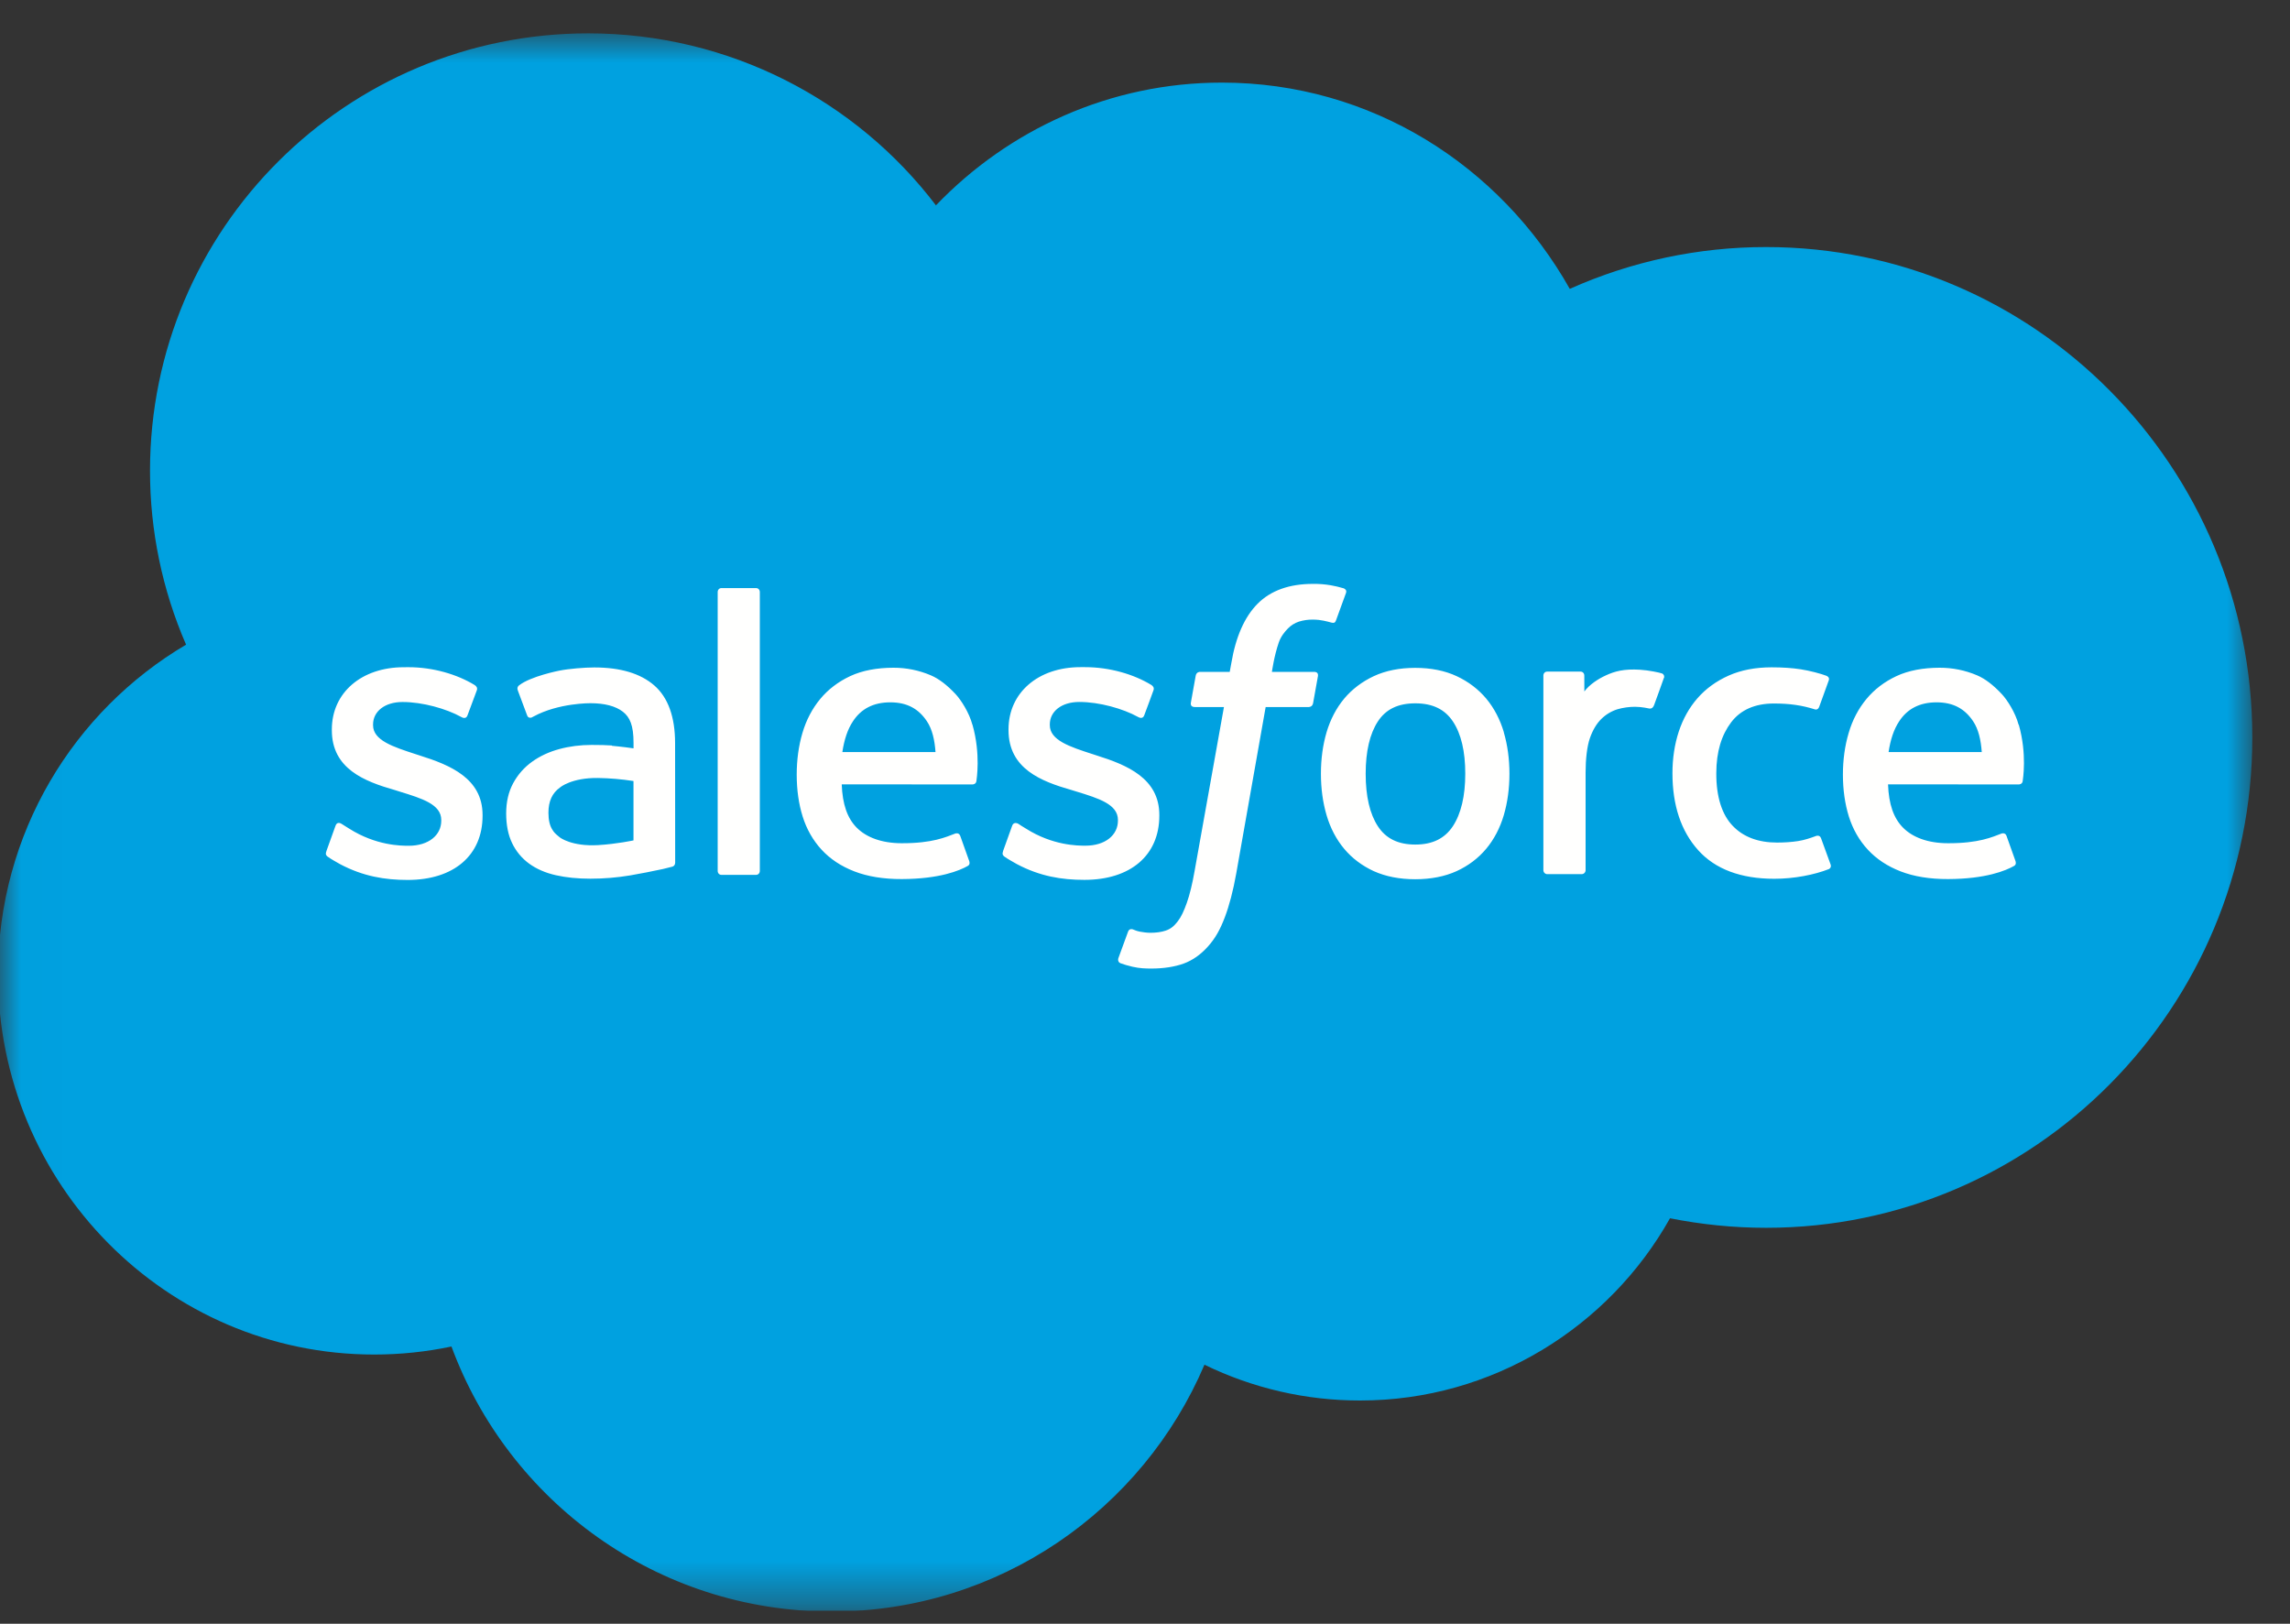
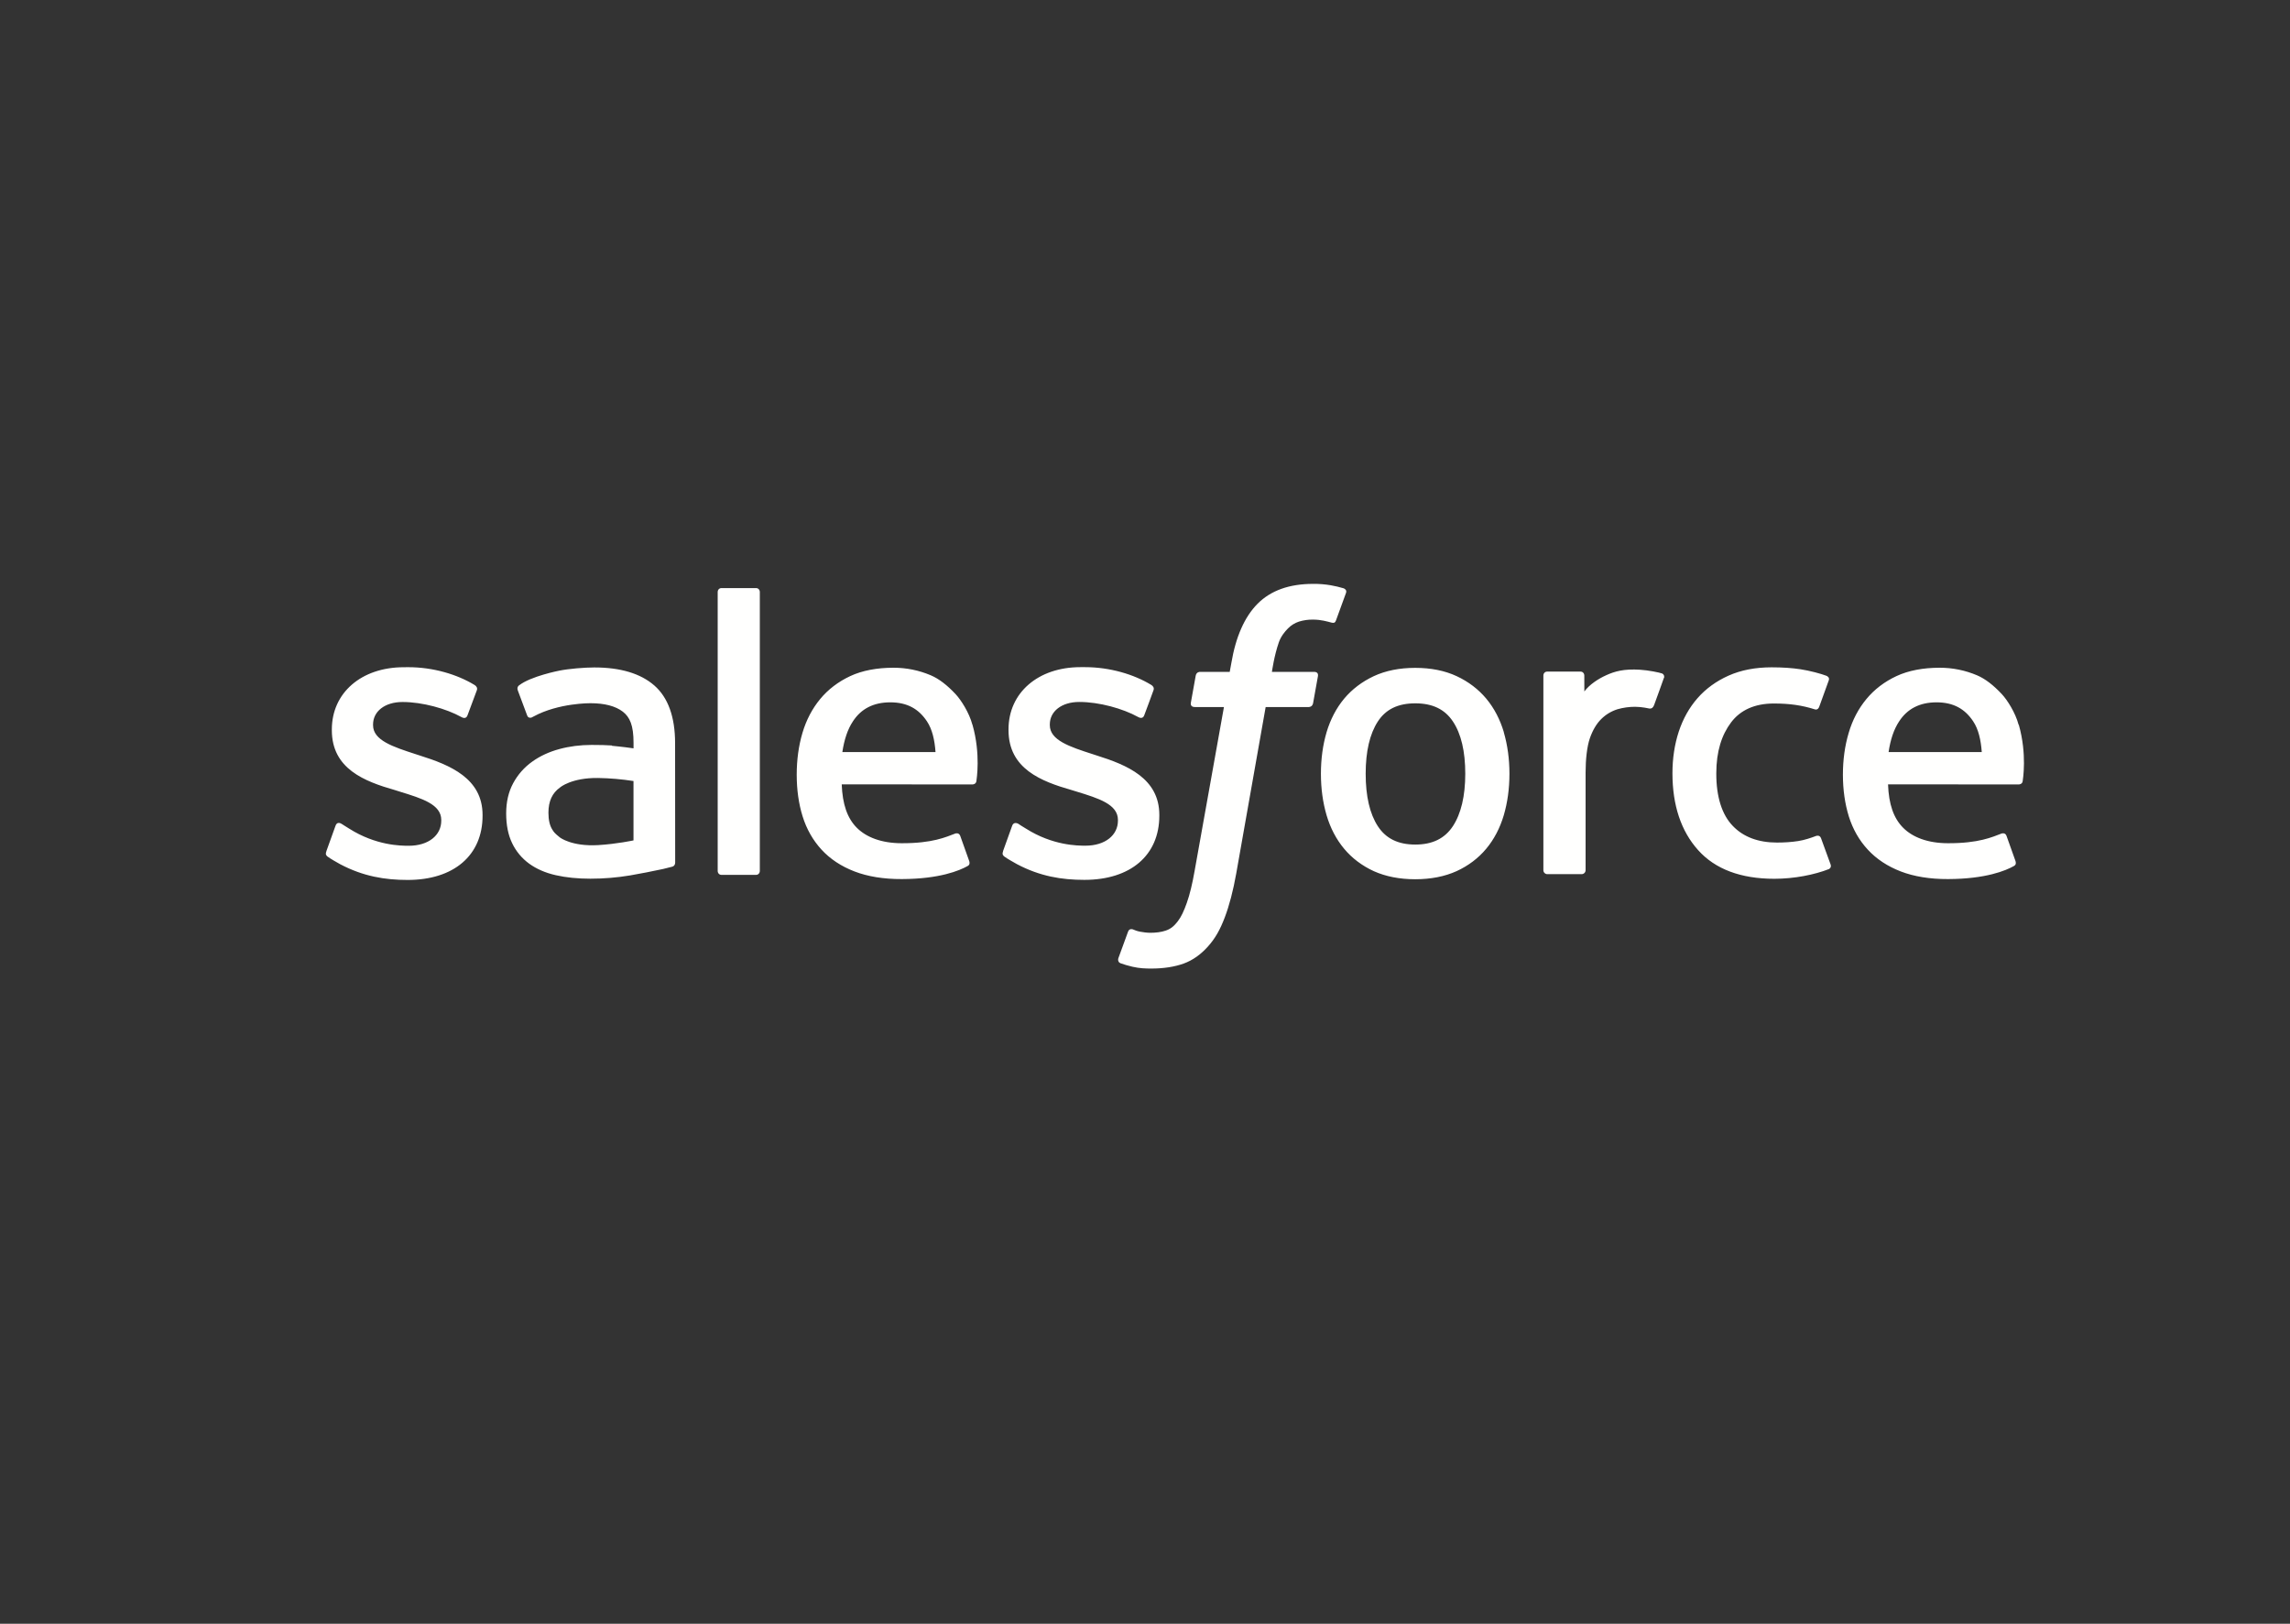
<svg xmlns="http://www.w3.org/2000/svg" width="55" height="39" viewBox="0 0 55 39" fill="none">
  <rect x="0" y="0" width="55" height="39" fill="#333333" stroke="none" />
  <g clip-path="url(#clip0_79_6076)">
    <mask id="mask0_79_6076" style="mask-type:luminance" maskUnits="userSpaceOnUse" x="0" y="0" width="55" height="39">
-       <path d="M0.012 0.791H54.127V38.592H0.012V0.791Z" fill="white" />
-     </mask>
+       </mask>
    <g mask="url(#mask0_79_6076)">
-       <path fill-rule="evenodd" clip-rule="evenodd" d="M22.482 4.929C24.229 3.11 26.66 1.984 29.346 1.984C32.927 1.984 36.031 3.974 37.702 6.938C39.185 6.275 40.792 5.933 42.417 5.934C48.863 5.934 54.095 11.206 54.095 17.712C54.095 24.217 48.863 29.49 42.417 29.49C41.629 29.49 40.861 29.41 40.109 29.261C38.647 31.867 35.851 33.638 32.668 33.638C31.372 33.64 30.093 33.346 28.928 32.778C27.446 36.26 23.994 38.707 19.975 38.707C15.777 38.707 12.216 36.061 10.843 32.341C10.232 32.47 9.609 32.534 8.985 32.534C3.991 32.534 -0.048 28.436 -0.048 23.402C-0.048 20.02 1.771 17.075 4.469 15.484C3.896 14.165 3.602 12.743 3.603 11.306C3.603 5.496 8.318 0.801 14.128 0.801C17.53 0.801 20.574 2.422 22.484 4.939" fill="#00A1E0" />
+       <path fill-rule="evenodd" clip-rule="evenodd" d="M22.482 4.929C32.927 1.984 36.031 3.974 37.702 6.938C39.185 6.275 40.792 5.933 42.417 5.934C48.863 5.934 54.095 11.206 54.095 17.712C54.095 24.217 48.863 29.49 42.417 29.49C41.629 29.49 40.861 29.41 40.109 29.261C38.647 31.867 35.851 33.638 32.668 33.638C31.372 33.64 30.093 33.346 28.928 32.778C27.446 36.26 23.994 38.707 19.975 38.707C15.777 38.707 12.216 36.061 10.843 32.341C10.232 32.47 9.609 32.534 8.985 32.534C3.991 32.534 -0.048 28.436 -0.048 23.402C-0.048 20.02 1.771 17.075 4.469 15.484C3.896 14.165 3.602 12.743 3.603 11.306C3.603 5.496 8.318 0.801 14.128 0.801C17.53 0.801 20.574 2.422 22.484 4.939" fill="#00A1E0" />
    </g>
    <path fill-rule="evenodd" clip-rule="evenodd" d="M7.839 20.447C7.805 20.536 7.851 20.554 7.862 20.57C7.963 20.644 8.067 20.697 8.17 20.757C8.723 21.049 9.245 21.135 9.79 21.135C10.9 21.135 11.59 20.544 11.59 19.593V19.574C11.59 18.695 10.81 18.375 10.082 18.146L9.987 18.115C9.436 17.936 8.96 17.781 8.96 17.419V17.4C8.96 17.09 9.239 16.861 9.668 16.861C10.146 16.861 10.715 17.02 11.079 17.221C11.079 17.221 11.187 17.291 11.226 17.187C11.247 17.131 11.433 16.634 11.453 16.578C11.474 16.52 11.437 16.476 11.399 16.453C10.981 16.198 10.404 16.025 9.807 16.025L9.697 16.026C8.68 16.026 7.97 16.64 7.97 17.52V17.539C7.97 18.466 8.754 18.768 9.486 18.977L9.603 19.014C10.137 19.178 10.598 19.32 10.598 19.694V19.713C10.598 20.057 10.298 20.314 9.816 20.314C9.629 20.314 9.032 20.311 8.386 19.902C8.308 19.856 8.263 19.823 8.203 19.787C8.171 19.767 8.091 19.733 8.057 19.837L7.838 20.446M24.092 20.446C24.058 20.534 24.105 20.553 24.116 20.569C24.217 20.642 24.321 20.695 24.424 20.755C24.977 21.048 25.499 21.133 26.044 21.133C27.154 21.133 27.844 20.543 27.844 19.591V19.573C27.844 18.693 27.066 18.373 26.336 18.144L26.241 18.113C25.69 17.935 25.214 17.779 25.214 17.417V17.399C25.214 17.088 25.493 16.86 25.922 16.86C26.4 16.86 26.967 17.018 27.333 17.22C27.333 17.22 27.441 17.289 27.48 17.185C27.501 17.129 27.687 16.632 27.705 16.576C27.726 16.518 27.689 16.474 27.651 16.451C27.234 16.197 26.657 16.024 26.06 16.024L25.949 16.024C24.932 16.024 24.222 16.639 24.222 17.518V17.537C24.222 18.464 25.006 18.767 25.738 18.976L25.855 19.012C26.391 19.176 26.85 19.319 26.85 19.693V19.711C26.85 20.055 26.55 20.312 26.068 20.312C25.881 20.312 25.282 20.309 24.638 19.9C24.56 19.855 24.514 19.823 24.455 19.785C24.435 19.772 24.341 19.736 24.309 19.835L24.09 20.444M35.192 18.582C35.192 19.119 35.091 19.543 34.895 19.843C34.699 20.14 34.404 20.285 33.992 20.285C33.58 20.285 33.286 20.141 33.093 19.845C32.898 19.547 32.8 19.121 32.8 18.584C32.8 18.047 32.899 17.625 33.093 17.328C33.285 17.034 33.578 16.893 33.992 16.893C34.406 16.893 34.7 17.035 34.895 17.328C35.093 17.625 35.192 18.047 35.192 18.584M36.119 17.587C36.027 17.279 35.886 17.008 35.697 16.781C35.508 16.555 35.269 16.372 34.985 16.24C34.702 16.108 34.368 16.041 33.99 16.041C33.612 16.041 33.28 16.108 32.995 16.24C32.713 16.372 32.472 16.555 32.283 16.781C32.094 17.008 31.953 17.279 31.861 17.587C31.771 17.893 31.725 18.228 31.725 18.584C31.725 18.94 31.771 19.274 31.861 19.581C31.952 19.889 32.094 20.16 32.283 20.386C32.472 20.613 32.713 20.794 32.995 20.924C33.28 21.052 33.614 21.118 33.99 21.118C34.366 21.118 34.7 21.052 34.983 20.924C35.265 20.795 35.506 20.613 35.695 20.386C35.884 20.16 36.025 19.889 36.117 19.581C36.207 19.274 36.253 18.94 36.253 18.584C36.253 18.23 36.207 17.893 36.117 17.587M43.737 20.134C43.706 20.044 43.618 20.078 43.618 20.078C43.483 20.129 43.34 20.177 43.187 20.201C43.032 20.225 42.86 20.237 42.679 20.237C42.231 20.237 41.873 20.104 41.619 19.839C41.362 19.575 41.219 19.149 41.221 18.572C41.222 18.047 41.349 17.653 41.577 17.35C41.802 17.052 42.148 16.897 42.605 16.897C42.987 16.897 43.28 16.941 43.586 17.037C43.586 17.037 43.659 17.069 43.694 16.973C43.775 16.748 43.835 16.587 43.923 16.34C43.947 16.27 43.887 16.24 43.865 16.231C43.745 16.184 43.461 16.107 43.246 16.075C43.045 16.044 42.812 16.028 42.55 16.028C42.16 16.028 41.813 16.095 41.517 16.227C41.221 16.359 40.97 16.541 40.771 16.768C40.572 16.995 40.421 17.265 40.319 17.574C40.219 17.88 40.168 18.216 40.168 18.573C40.168 19.341 40.375 19.963 40.785 20.419C41.195 20.877 41.812 21.107 42.615 21.107C43.091 21.107 43.578 21.011 43.928 20.873C43.928 20.873 43.995 20.84 43.966 20.762L43.737 20.134M45.359 18.064C45.403 17.766 45.485 17.517 45.614 17.324C45.806 17.03 46.099 16.869 46.511 16.869C46.923 16.869 47.195 17.031 47.39 17.324C47.52 17.518 47.576 17.776 47.597 18.064L45.349 18.064L45.359 18.064ZM48.482 17.408C48.403 17.112 48.208 16.811 48.081 16.674C47.878 16.457 47.681 16.304 47.484 16.22C47.199 16.099 46.893 16.037 46.584 16.038C46.193 16.038 45.836 16.104 45.548 16.239C45.259 16.374 45.017 16.559 44.826 16.79C44.635 17.021 44.491 17.293 44.4 17.606C44.308 17.914 44.262 18.252 44.262 18.606C44.262 18.968 44.31 19.305 44.404 19.609C44.5 19.915 44.653 20.184 44.86 20.407C45.067 20.632 45.332 20.807 45.65 20.93C45.966 21.052 46.35 21.116 46.79 21.114C47.697 21.111 48.175 20.91 48.37 20.8C48.404 20.781 48.437 20.747 48.396 20.65L48.191 20.075C48.16 19.989 48.073 20.02 48.073 20.02C47.848 20.104 47.53 20.255 46.784 20.253C46.297 20.252 45.936 20.109 45.71 19.883C45.479 19.652 45.363 19.316 45.346 18.839L48.489 18.841C48.489 18.841 48.572 18.84 48.58 18.759C48.584 18.726 48.688 18.115 48.487 17.409L48.482 17.408ZM20.231 18.064C20.276 17.766 20.357 17.517 20.486 17.324C20.678 17.03 20.971 16.869 21.383 16.869C21.795 16.869 22.067 17.031 22.262 17.324C22.392 17.518 22.448 17.776 22.469 18.064L20.221 18.064L20.231 18.064ZM23.355 17.408C23.276 17.112 23.08 16.811 22.953 16.674C22.75 16.457 22.553 16.304 22.356 16.22C22.072 16.099 21.766 16.037 21.457 16.038C21.065 16.038 20.709 16.104 20.42 16.239C20.132 16.374 19.889 16.559 19.698 16.79C19.508 17.021 19.364 17.293 19.272 17.606C19.181 17.914 19.135 18.252 19.135 18.606C19.135 18.968 19.182 19.305 19.277 19.609C19.372 19.915 19.526 20.184 19.731 20.407C19.938 20.632 20.202 20.807 20.521 20.93C20.837 21.052 21.219 21.116 21.661 21.114C22.568 21.111 23.046 20.91 23.241 20.8C23.275 20.781 23.308 20.747 23.267 20.65L23.062 20.075C23.03 19.989 22.944 20.02 22.944 20.02C22.719 20.104 22.401 20.255 21.654 20.253C21.169 20.252 20.807 20.109 20.58 19.883C20.349 19.652 20.234 19.316 20.216 18.839L23.359 18.841C23.359 18.841 23.442 18.84 23.451 18.759C23.454 18.726 23.558 18.115 23.357 17.409L23.355 17.408ZM13.447 20.114C13.324 20.015 13.306 19.991 13.266 19.927C13.204 19.831 13.172 19.695 13.172 19.52C13.172 19.245 13.263 19.046 13.452 18.913C13.45 18.913 13.723 18.678 14.363 18.686C14.649 18.691 14.933 18.715 15.215 18.759V20.185H15.215C15.215 20.185 14.817 20.271 14.368 20.298C13.729 20.336 13.447 20.114 13.449 20.115L13.447 20.114ZM14.696 17.905C14.569 17.896 14.404 17.892 14.207 17.892C13.938 17.892 13.678 17.925 13.435 17.991C13.19 18.057 12.969 18.159 12.78 18.295C12.591 18.43 12.435 18.607 12.325 18.812C12.213 19.019 12.157 19.262 12.157 19.536C12.157 19.815 12.205 20.056 12.301 20.253C12.394 20.448 12.535 20.617 12.71 20.744C12.885 20.871 13.1 20.965 13.349 21.021C13.596 21.077 13.874 21.105 14.181 21.105C14.503 21.105 14.823 21.078 15.134 21.026C15.398 20.98 15.661 20.929 15.924 20.872C16.028 20.848 16.144 20.817 16.144 20.817C16.222 20.797 16.216 20.714 16.216 20.714L16.214 17.849C16.214 17.22 16.046 16.753 15.715 16.464C15.385 16.176 14.901 16.031 14.274 16.031C14.04 16.031 13.66 16.062 13.433 16.108C13.433 16.108 12.748 16.241 12.466 16.462C12.466 16.462 12.404 16.5 12.438 16.587L12.661 17.184C12.688 17.261 12.764 17.235 12.764 17.235C12.764 17.235 12.787 17.225 12.815 17.209C13.418 16.881 14.182 16.89 14.182 16.89C14.52 16.89 14.783 16.959 14.958 17.093C15.129 17.225 15.216 17.424 15.216 17.841V17.974C14.948 17.935 14.699 17.913 14.699 17.913L14.696 17.905ZM39.963 16.288C39.968 16.277 39.97 16.266 39.97 16.255C39.97 16.243 39.968 16.232 39.964 16.221C39.959 16.211 39.953 16.201 39.945 16.193C39.936 16.185 39.927 16.179 39.916 16.175C39.863 16.155 39.596 16.098 39.391 16.086C38.997 16.061 38.778 16.127 38.581 16.216C38.386 16.303 38.171 16.445 38.052 16.608L38.051 16.226C38.051 16.173 38.014 16.131 37.961 16.131H37.158C37.105 16.131 37.068 16.173 37.068 16.226V20.901C37.068 20.926 37.078 20.951 37.096 20.968C37.114 20.986 37.138 20.996 37.163 20.996H37.987C38.012 20.996 38.036 20.986 38.054 20.968C38.072 20.951 38.082 20.926 38.082 20.901V18.553C38.082 18.239 38.116 17.927 38.185 17.73C38.253 17.535 38.346 17.38 38.46 17.268C38.569 17.16 38.702 17.081 38.848 17.035C38.985 16.996 39.127 16.976 39.27 16.976C39.434 16.976 39.614 17.018 39.614 17.018C39.674 17.025 39.708 16.988 39.728 16.933C39.782 16.79 39.935 16.36 39.965 16.275" fill="#FFFFFE" />
    <path fill-rule="evenodd" clip-rule="evenodd" d="M32.27 14.13C32.169 14.1 32.065 14.075 31.96 14.057C31.819 14.033 31.677 14.022 31.534 14.024C30.966 14.024 30.519 14.184 30.204 14.501C29.892 14.815 29.68 15.294 29.574 15.924L29.535 16.137H28.823C28.823 16.137 28.736 16.133 28.718 16.228L28.601 16.881C28.593 16.943 28.619 16.982 28.703 16.982H29.396L28.693 20.91C28.638 21.226 28.575 21.486 28.505 21.683C28.436 21.878 28.369 22.024 28.286 22.13C28.206 22.232 28.13 22.307 27.999 22.351C27.89 22.388 27.766 22.404 27.629 22.404C27.553 22.404 27.452 22.392 27.378 22.377C27.303 22.362 27.264 22.345 27.208 22.322C27.208 22.322 27.127 22.291 27.095 22.372C27.069 22.439 26.884 22.947 26.862 23.01C26.84 23.072 26.871 23.121 26.91 23.135C27.003 23.168 27.072 23.189 27.197 23.219C27.372 23.26 27.519 23.263 27.657 23.263C27.946 23.263 28.209 23.222 28.427 23.144C28.647 23.064 28.838 22.926 29.007 22.739C29.19 22.537 29.305 22.325 29.415 22.037C29.524 21.751 29.617 21.396 29.691 20.982L30.398 16.982H31.432C31.432 16.982 31.519 16.985 31.537 16.89L31.654 16.238C31.662 16.175 31.636 16.136 31.552 16.137H30.548C30.553 16.114 30.599 15.761 30.714 15.429C30.763 15.287 30.856 15.172 30.934 15.094C31.007 15.019 31.097 14.963 31.197 14.93C31.306 14.897 31.419 14.88 31.534 14.882C31.628 14.882 31.721 14.893 31.791 14.908C31.889 14.929 31.927 14.94 31.952 14.947C32.054 14.978 32.068 14.948 32.088 14.899L32.328 14.24C32.353 14.169 32.293 14.139 32.27 14.13ZM18.249 20.918C18.249 20.97 18.212 21.013 18.159 21.013H17.327C17.274 21.013 17.237 20.97 17.237 20.918V14.22C17.237 14.167 17.274 14.125 17.327 14.125H18.159C18.212 14.125 18.249 14.167 18.249 14.22V20.918Z" fill="#FFFFFE" />
  </g>
  <defs>
    <clipPath id="clip0_79_6076">
      <rect width="54.314" height="38" fill="white" transform="translate(0 0.691)" />
    </clipPath>
  </defs>
</svg>